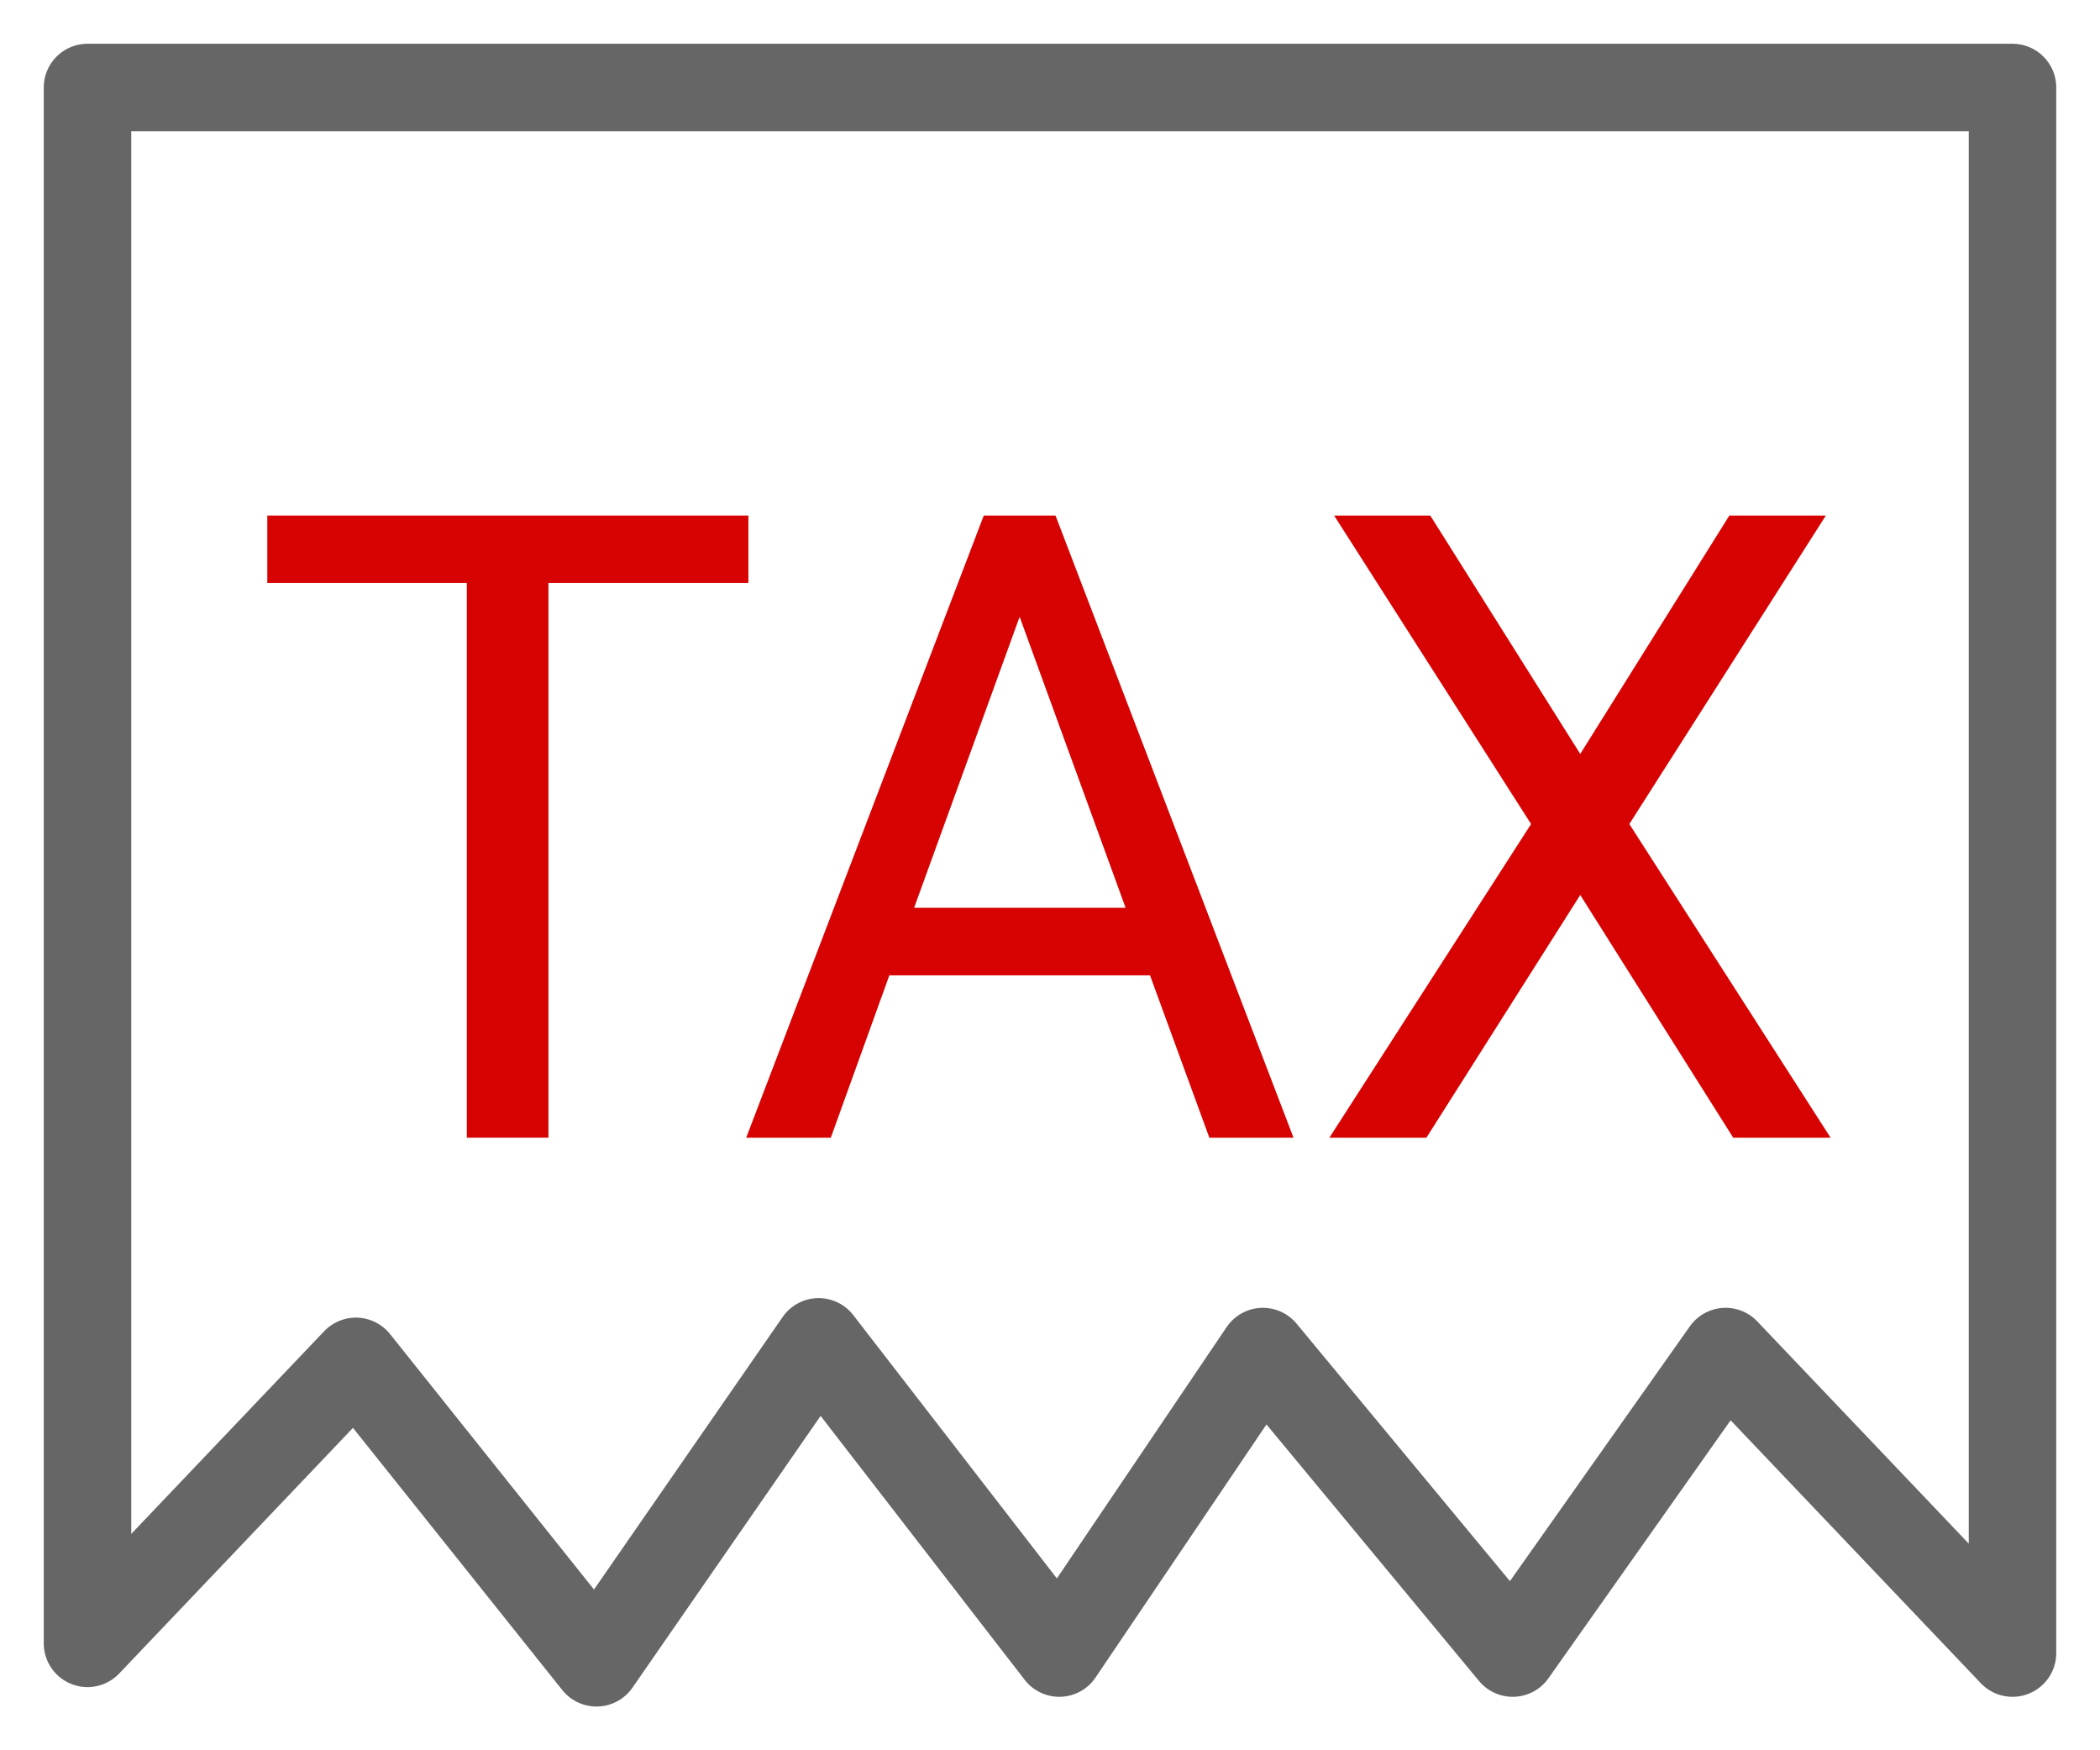
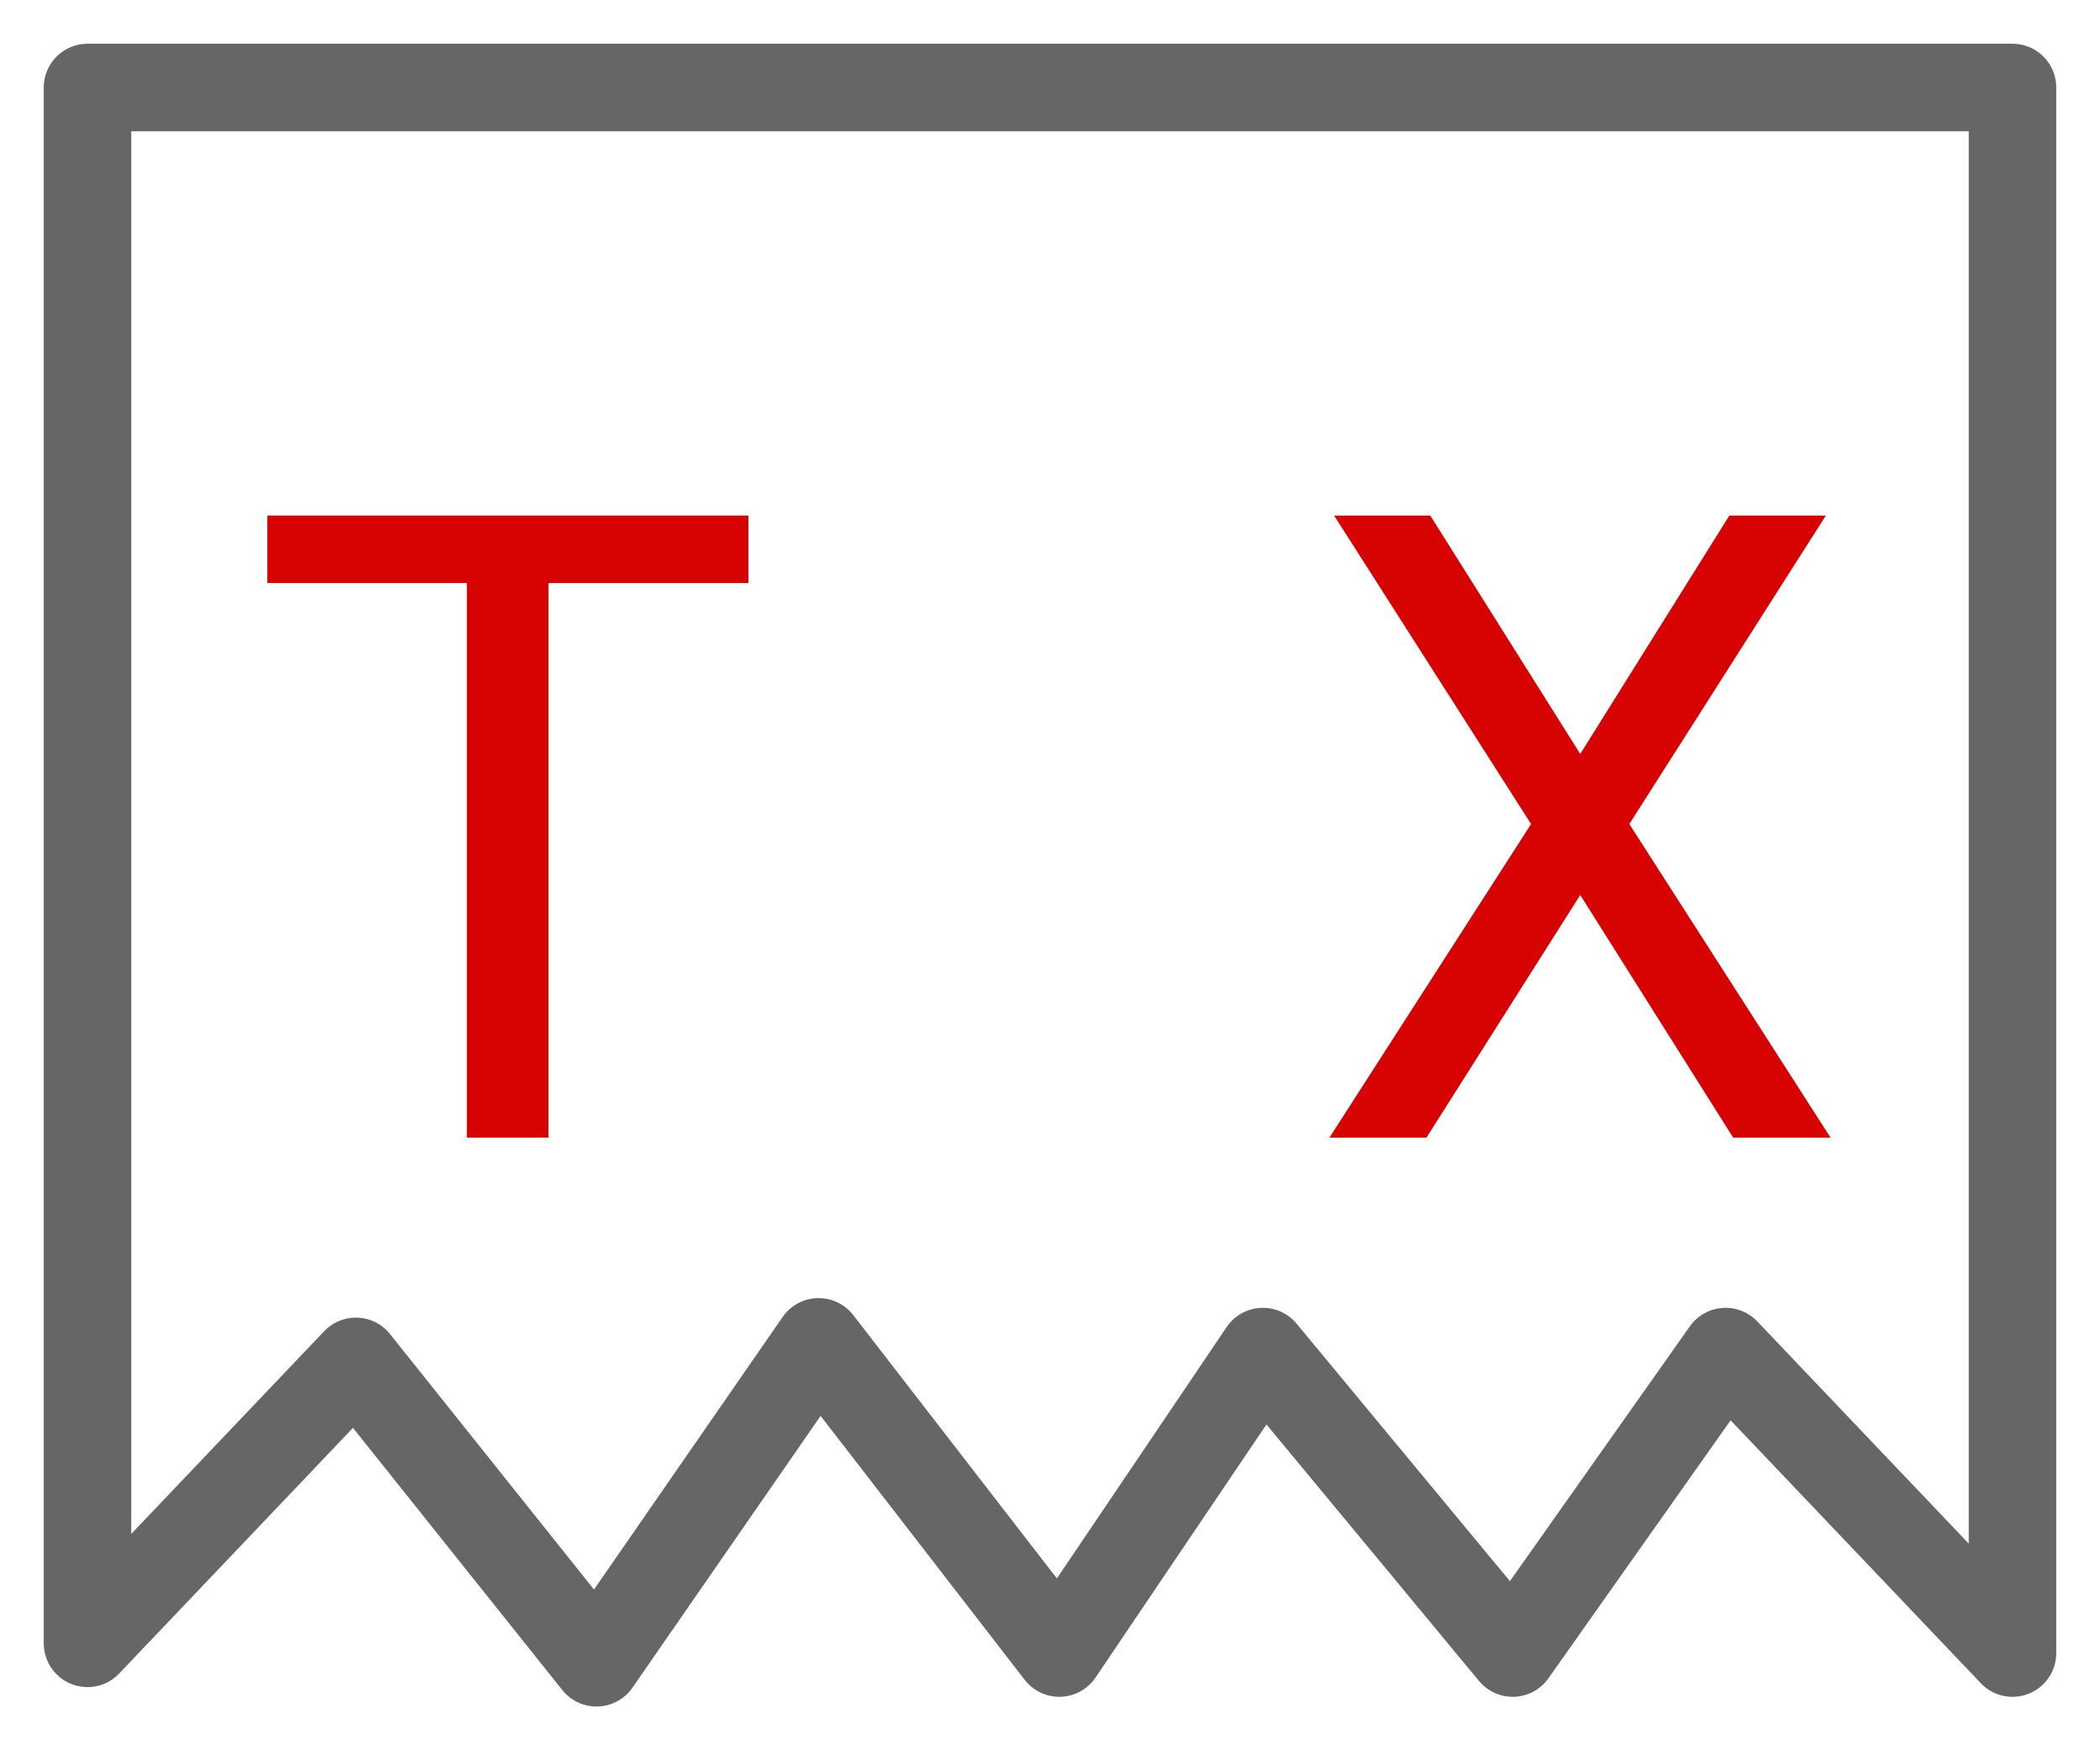
<svg xmlns="http://www.w3.org/2000/svg" width="24" height="20" viewBox="0 0 24 20" fill="none">
  <path fill-rule="evenodd" clip-rule="evenodd" d="M1 18.778V1H23V18.889L19.721 15.444L17.288 18.889L14.433 15.444L12.106 18.889L9.356 15.333L6.817 19L4.067 15.556L1 18.778Z" stroke="#666666" stroke-linecap="round" stroke-linejoin="round" />
  <path d="M8.553 6.662H6.268V13H5.335V6.662H3.055V5.891H8.553V6.662Z" fill="#D70303" />
-   <path d="M13.143 11.145H10.164L9.495 13H8.528L11.243 5.891H12.063L14.783 13H13.821L13.143 11.145ZM10.447 10.373H12.864L11.653 7.048L10.447 10.373Z" fill="#D70303" />
  <path d="M18.06 8.615L19.764 5.891H20.867L18.621 9.416L20.921 13H19.808L18.06 10.227L16.302 13H15.193L17.498 9.416L15.247 5.891H16.346L18.06 8.615Z" fill="#D70303" />
</svg>